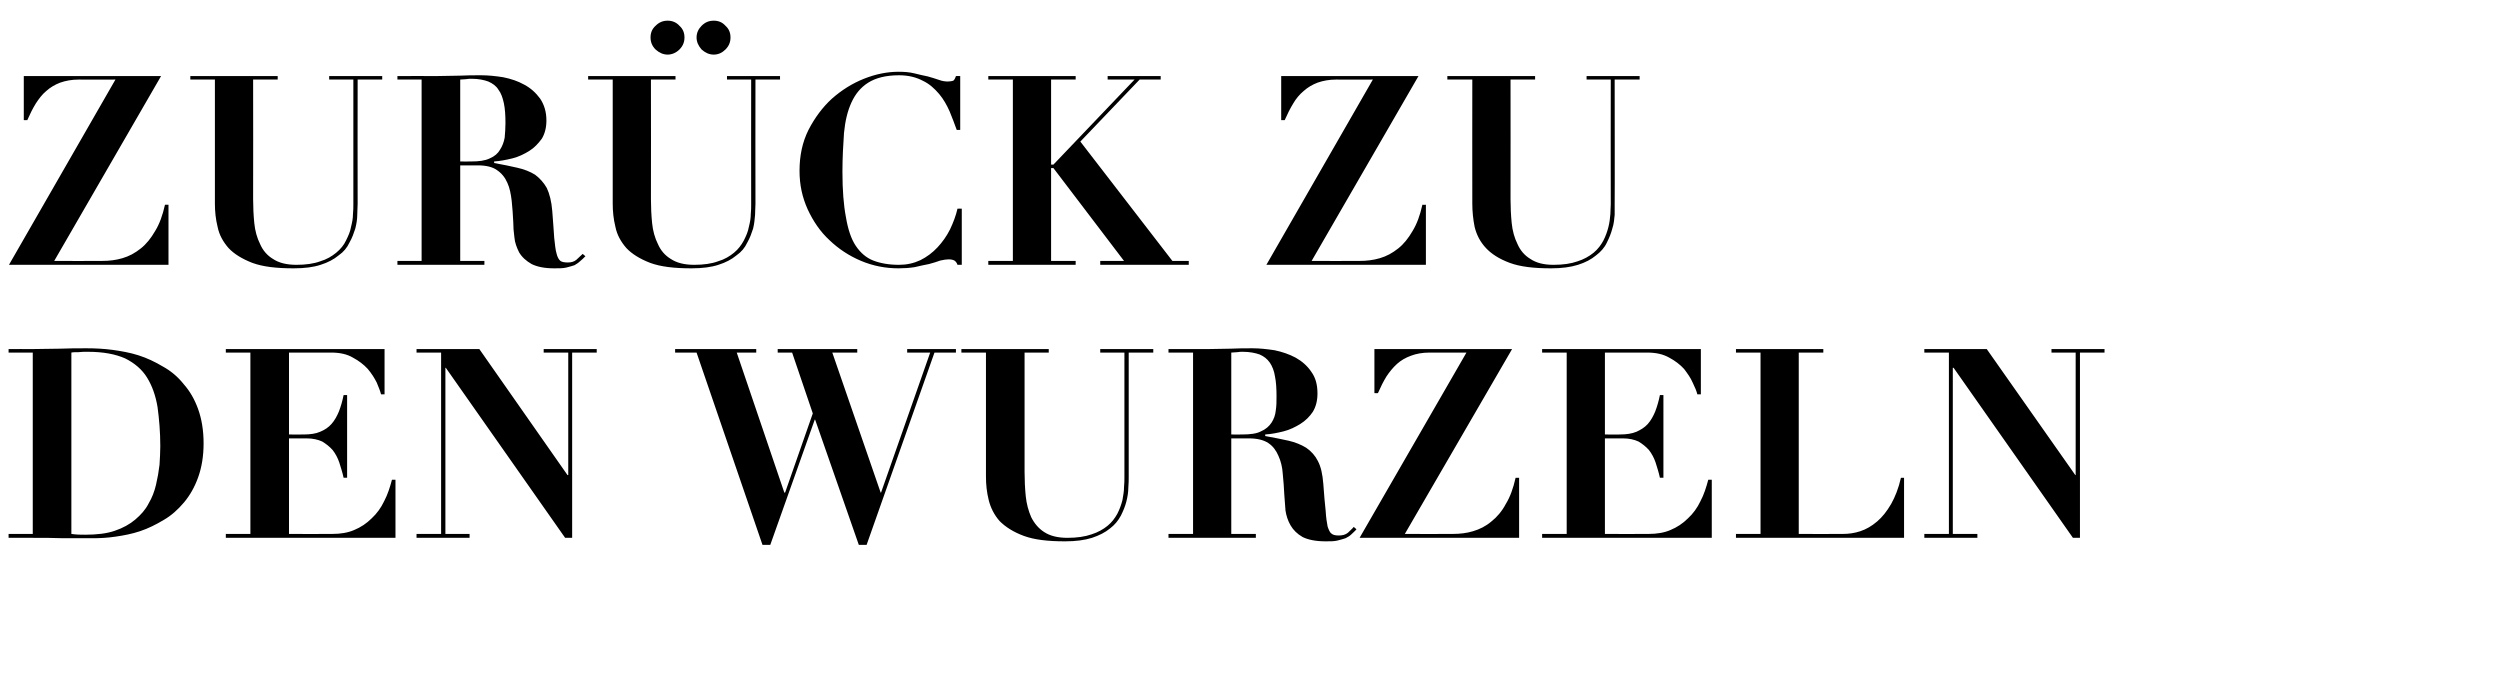
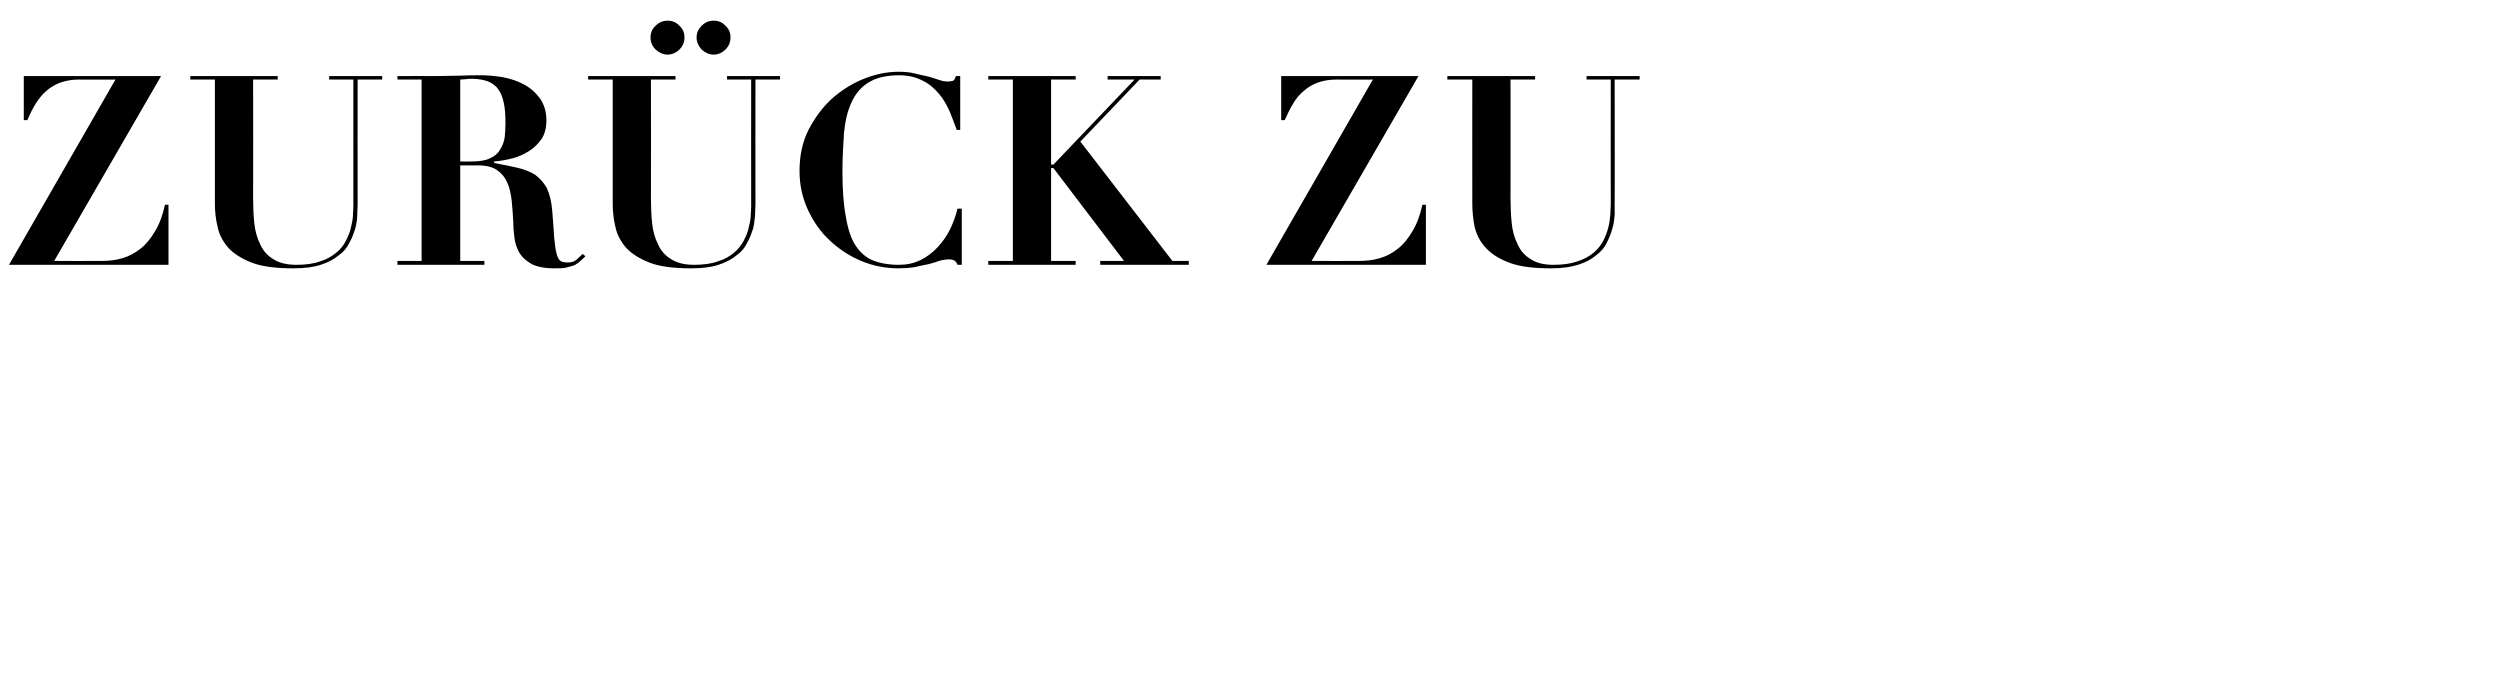
<svg xmlns="http://www.w3.org/2000/svg" version="1.1" width="641px" height="179.1px" viewBox="0 -2 641 179.1" style="top:-2px">
  <desc>Zur ck zu den Wurzeln</desc>
  <defs />
  <g id="Polygon125820">
-     <path d="M 21.9 135.1 C 20.8 135.1 19.6 135.1 18.3 134.9 C 18.3 134.9 18.3 88.4 18.3 88.4 C 18.7 88.3 19.3 88.3 20.1 88.3 C 20.8 88.2 21.6 88.2 22.5 88.2 C 26.5 88.2 29.6 88.8 32.1 89.9 C 34.5 91.1 36.4 92.7 37.7 94.8 C 39 96.9 39.9 99.4 40.4 102.4 C 40.8 105.4 41.1 108.7 41.1 112.4 C 41.1 113.9 41 115.5 40.9 117.2 C 40.7 118.9 40.4 120.6 40 122.3 C 39.6 124 39 125.6 38.1 127.1 C 37.3 128.7 36.1 130 34.7 131.2 C 33.3 132.4 31.5 133.4 29.4 134.1 C 27.4 134.8 24.8 135.1 21.9 135.1 C 21.9 135.1 21.9 135.1 21.9 135.1 Z M 8.4 88.4 L 8.4 134.9 L 2.2 134.9 L 2.2 135.9 C 2.2 135.9 8.43 135.89 8.4 135.9 C 11 135.9 13.6 135.9 16.2 136 C 18.7 136 21.3 136 23.9 136 C 25.6 136 27.6 135.9 29.6 135.6 C 31.7 135.3 33.8 134.9 35.9 134.2 C 38 133.5 40 132.5 42 131.3 C 43.9 130.2 45.6 128.7 47.2 126.8 C 48.7 125 49.9 122.9 50.8 120.4 C 51.7 117.9 52.2 115 52.2 111.7 C 52.2 108.3 51.7 105.4 50.8 102.9 C 49.9 100.4 48.7 98.3 47.1 96.5 C 45.6 94.6 43.8 93.1 41.8 92 C 39.8 90.8 37.7 89.8 35.5 89.1 C 33.3 88.4 31 88 28.8 87.7 C 26.5 87.4 24.3 87.3 22.3 87.3 C 20 87.3 17.7 87.3 15.4 87.4 C 13.1 87.4 10.7 87.5 8.4 87.5 C 8.43 87.48 2.2 87.5 2.2 87.5 L 2.2 88.4 L 8.4 88.4 Z M 57.9 87.5 L 57.9 88.4 L 64.2 88.4 L 64.2 134.9 L 57.9 134.9 L 57.9 135.9 L 101.4 135.9 L 101.4 121 C 101.4 121 100.5 121 100.5 121 C 100 122.9 99.4 124.8 98.5 126.5 C 97.7 128.2 96.6 129.7 95.3 130.9 C 94 132.2 92.5 133.2 90.8 133.9 C 89.2 134.6 87.3 134.9 85.2 134.9 C 85.2 134.94 74.1 134.9 74.1 134.9 L 74.1 110.4 C 74.1 110.4 78.61 110.39 78.6 110.4 C 80.2 110.4 81.5 110.7 82.6 111.2 C 83.6 111.8 84.5 112.5 85.3 113.4 C 86 114.3 86.6 115.4 87 116.6 C 87.4 117.9 87.8 119.1 88.1 120.5 C 88.13 120.46 89 120.5 89 120.5 L 89 99.3 C 89 99.3 88.13 99.31 88.1 99.3 C 87.8 100.8 87.4 102.2 86.9 103.5 C 86.4 104.7 85.8 105.8 85 106.7 C 84.2 107.6 83.3 108.2 82.1 108.7 C 81 109.2 79.5 109.4 77.9 109.4 C 77.86 109.44 74.1 109.4 74.1 109.4 L 74.1 88.4 C 74.1 88.4 84.86 88.43 84.9 88.4 C 87.1 88.4 89 88.8 90.5 89.7 C 92 90.5 93.3 91.5 94.3 92.6 C 95.3 93.8 96 94.9 96.6 96.1 C 97.1 97.3 97.5 98.3 97.7 99.1 C 97.72 99.1 98.6 99.1 98.6 99.1 L 98.6 87.5 L 57.9 87.5 Z M 106.8 87.5 L 106.8 88.4 L 113.1 88.4 L 113.1 134.9 L 106.8 134.9 L 106.8 135.9 L 120.4 135.9 L 120.4 134.9 L 114.2 134.9 L 114.2 92.3 L 114.3 92.3 L 144.9 135.9 L 146.7 135.9 L 146.7 88.4 L 153 88.4 L 153 87.5 L 139.4 87.5 L 139.4 88.4 L 145.7 88.4 L 145.7 119.8 L 145.5 119.8 L 122.9 87.5 L 106.8 87.5 Z M 173.1 87.5 L 173.1 88.4 L 178.6 88.4 L 195.5 137.7 L 197.5 137.7 L 208.9 105.6 L 209 105.6 L 220.2 137.7 L 222.2 137.7 L 239.6 88.4 L 245.1 88.4 L 245.1 87.5 L 232.6 87.5 L 232.6 88.4 L 238.5 88.4 L 225.9 124.3 L 225.8 124.3 L 213.4 88.4 L 219.8 88.4 L 219.8 87.5 L 199.4 87.5 L 199.4 88.4 L 203.1 88.4 L 208.4 104 L 201.3 124.3 L 201.1 124.3 L 188.9 88.4 L 193.9 88.4 L 193.9 87.5 L 173.1 87.5 Z M 246.5 87.5 L 246.5 88.4 L 252.8 88.4 C 252.8 88.4 252.82 120.18 252.8 120.2 C 252.8 122.2 253 124.2 253.5 126.2 C 254 128.2 254.9 130 256.3 131.6 C 257.8 133.1 259.8 134.4 262.5 135.4 C 265.2 136.4 268.7 136.8 273.1 136.8 C 275.8 136.8 278.1 136.5 280 135.9 C 281.8 135.3 283.4 134.5 284.6 133.5 C 285.8 132.6 286.7 131.5 287.4 130.2 C 288 129 288.5 127.8 288.8 126.6 C 289.1 125.4 289.3 124.2 289.3 123.1 C 289.4 122 289.4 121 289.4 120.3 C 289.41 120.32 289.4 88.4 289.4 88.4 L 295.7 88.4 L 295.7 87.5 L 282.1 87.5 L 282.1 88.4 L 288.3 88.4 C 288.3 88.4 288.32 120.39 288.3 120.4 C 288.3 121.1 288.3 121.9 288.2 122.9 C 288.2 124 288 125 287.8 126.2 C 287.5 127.4 287.1 128.5 286.5 129.7 C 285.9 130.8 285.1 131.9 284 132.8 C 282.9 133.7 281.5 134.5 279.9 135 C 278.2 135.6 276.1 135.9 273.7 135.9 C 271.2 135.9 269.2 135.4 267.7 134.4 C 266.3 133.5 265.2 132.2 264.4 130.6 C 263.7 129 263.2 127.2 263 125.2 C 262.8 123.2 262.7 121.1 262.7 119 C 262.68 118.96 262.7 88.4 262.7 88.4 L 268.9 88.4 L 268.9 87.5 L 246.5 87.5 Z M 315.7 109.4 C 315.7 109.4 315.72 88.43 315.7 88.4 C 316.2 88.4 316.7 88.3 317.2 88.3 C 317.7 88.2 318.2 88.2 318.7 88.2 C 320.4 88.2 321.9 88.5 323 88.9 C 324.1 89.4 324.9 90 325.6 91 C 326.2 91.9 326.7 93.1 326.9 94.5 C 327.2 95.9 327.3 97.7 327.3 99.6 C 327.3 100.9 327.3 102.1 327.1 103.3 C 327 104.4 326.6 105.5 326 106.4 C 325.4 107.3 324.5 108.1 323.3 108.6 C 322.2 109.2 320.5 109.4 318.5 109.4 C 318.51 109.44 315.7 109.4 315.7 109.4 Z M 305.9 88.4 L 305.9 134.9 L 299.6 134.9 L 299.6 135.9 L 322 135.9 L 322 134.9 L 315.7 134.9 L 315.7 110.4 C 315.7 110.4 320.21 110.39 320.2 110.4 C 322.3 110.4 324 110.8 325.2 111.6 C 326.4 112.4 327.2 113.5 327.8 114.9 C 328.4 116.2 328.8 117.8 328.9 119.5 C 329.1 121.3 329.2 123.1 329.3 124.9 C 329.4 126.2 329.5 127.5 329.6 128.9 C 329.8 130.2 330.2 131.5 330.9 132.7 C 331.6 133.9 332.6 134.9 334 135.7 C 335.4 136.4 337.4 136.8 339.9 136.8 C 341.1 136.8 342.1 136.8 342.9 136.6 C 343.7 136.4 344.4 136.2 345 136 C 345.6 135.7 346.1 135.4 346.5 135 C 346.9 134.6 347.4 134.2 347.8 133.7 C 347.8 133.7 347.1 133.1 347.1 133.1 C 346.7 133.6 346.2 134 345.6 134.6 C 345 135.1 344.2 135.3 343.3 135.3 C 342.5 135.3 341.9 135.2 341.5 134.9 C 341 134.6 340.7 133.9 340.4 133 C 340.2 132 340 130.7 339.9 129 C 339.7 127.2 339.5 124.9 339.3 122.1 C 339.1 119.6 338.7 117.7 337.9 116.2 C 337.2 114.8 336.2 113.7 334.9 112.8 C 333.6 112 332.1 111.4 330.4 111 C 328.6 110.6 326.6 110.2 324.4 109.8 C 324.4 109.8 324.4 109.4 324.4 109.4 C 326 109.3 327.5 109 329.1 108.6 C 330.7 108.2 332.1 107.5 333.4 106.7 C 334.7 105.9 335.8 104.8 336.6 103.6 C 337.4 102.3 337.8 100.7 337.8 98.9 C 337.8 96.6 337.3 94.8 336.2 93.3 C 335.2 91.8 333.8 90.6 332.2 89.7 C 330.5 88.8 328.7 88.2 326.8 87.8 C 324.8 87.5 322.9 87.3 321.2 87.3 C 319.3 87.3 317.4 87.3 315.5 87.4 C 313.7 87.4 311.8 87.5 309.9 87.5 C 309.87 87.48 299.6 87.5 299.6 87.5 L 299.6 88.4 L 305.9 88.4 Z M 376 88.4 L 348.6 135.9 L 389.5 135.9 L 389.5 120.5 C 389.5 120.5 388.62 120.52 388.6 120.5 C 388 123.2 387.2 125.4 386.1 127.2 C 385.1 129.1 383.8 130.6 382.4 131.7 C 381 132.9 379.4 133.7 377.7 134.2 C 376.1 134.7 374.3 134.9 372.5 134.9 C 372.5 134.94 360.2 134.9 360.2 134.9 L 387.7 87.5 L 352.4 87.5 L 352.4 98.8 C 352.4 98.8 353.32 98.83 353.3 98.8 C 354 97.2 354.7 95.8 355.5 94.5 C 356.3 93.3 357.2 92.2 358.2 91.3 C 359.2 90.4 360.4 89.7 361.8 89.2 C 363.1 88.7 364.7 88.4 366.5 88.4 C 366.52 88.43 376 88.4 376 88.4 Z M 395.4 87.5 L 395.4 88.4 L 401.7 88.4 L 401.7 134.9 L 395.4 134.9 L 395.4 135.9 L 438.9 135.9 L 438.9 121 C 438.9 121 437.98 121 438 121 C 437.5 122.9 436.9 124.8 436 126.5 C 435.2 128.2 434.1 129.7 432.8 130.9 C 431.5 132.2 430 133.2 428.3 133.9 C 426.7 134.6 424.8 134.9 422.7 134.9 C 422.68 134.94 411.5 134.9 411.5 134.9 L 411.5 110.4 C 411.5 110.4 416.09 110.39 416.1 110.4 C 417.7 110.4 419 110.7 420.1 111.2 C 421.1 111.8 422 112.5 422.8 113.4 C 423.5 114.3 424.1 115.4 424.5 116.6 C 424.9 117.9 425.3 119.1 425.6 120.5 C 425.61 120.46 426.5 120.5 426.5 120.5 L 426.5 99.3 C 426.5 99.3 425.61 99.31 425.6 99.3 C 425.3 100.8 424.9 102.2 424.4 103.5 C 423.9 104.7 423.3 105.8 422.5 106.7 C 421.7 107.6 420.7 108.2 419.6 108.7 C 418.4 109.2 417 109.4 415.3 109.4 C 415.34 109.44 411.5 109.4 411.5 109.4 L 411.5 88.4 C 411.5 88.4 422.34 88.43 422.3 88.4 C 424.6 88.4 426.4 88.8 428 89.7 C 429.5 90.5 430.8 91.5 431.8 92.6 C 432.7 93.8 433.5 94.9 434 96.1 C 434.6 97.3 435 98.3 435.2 99.1 C 435.2 99.1 436.1 99.1 436.1 99.1 L 436.1 87.5 L 395.4 87.5 Z M 445.1 87.5 L 445.1 88.4 L 451.4 88.4 L 451.4 134.9 L 445.1 134.9 L 445.1 135.9 L 488.2 135.9 L 488.2 120.5 C 488.2 120.5 487.35 120.52 487.4 120.5 C 486.8 123.2 485.9 125.4 484.9 127.2 C 483.8 129.1 482.6 130.6 481.3 131.7 C 479.9 132.9 478.5 133.7 477 134.2 C 475.5 134.7 474 134.9 472.5 134.9 C 472.46 134.94 461.2 134.9 461.2 134.9 L 461.2 88.4 L 467.5 88.4 L 467.5 87.5 L 445.1 87.5 Z M 493.4 87.5 L 493.4 88.4 L 499.7 88.4 L 499.7 134.9 L 493.4 134.9 L 493.4 135.9 L 507 135.9 L 507 134.9 L 500.7 134.9 L 500.7 92.3 L 500.9 92.3 L 531.5 135.9 L 533.3 135.9 L 533.3 88.4 L 539.6 88.4 L 539.6 87.5 L 526 87.5 L 526 88.4 L 532.2 88.4 L 532.2 119.8 L 532.1 119.8 L 509.4 87.5 L 493.4 87.5 Z " stroke="none" fill="#000" />
-   </g>
+     </g>
  <g id="Polygon125819">
    <path d="M 29.6 18.4 L 2.3 65.9 L 43.2 65.9 L 43.2 50.5 C 43.2 50.5 42.3 50.52 42.3 50.5 C 41.7 53.2 40.9 55.4 39.8 57.2 C 38.7 59.1 37.5 60.6 36.1 61.7 C 34.6 62.9 33.1 63.7 31.4 64.2 C 29.7 64.7 28 64.9 26.2 64.9 C 26.18 64.94 13.9 64.9 13.9 64.9 L 41.3 17.5 L 6.1 17.5 L 6.1 28.8 C 6.1 28.8 7 28.83 7 28.8 C 7.7 27.2 8.4 25.8 9.2 24.5 C 10 23.3 10.8 22.2 11.9 21.3 C 12.9 20.4 14.1 19.7 15.4 19.2 C 16.8 18.7 18.4 18.4 20.2 18.4 C 20.2 18.43 29.6 18.4 29.6 18.4 Z M 48.8 17.5 L 48.8 18.4 L 55.1 18.4 C 55.1 18.4 55.08 50.18 55.1 50.2 C 55.1 52.2 55.3 54.2 55.8 56.2 C 56.2 58.2 57.2 60 58.6 61.6 C 60 63.1 62.1 64.4 64.7 65.4 C 67.4 66.4 70.9 66.8 75.3 66.8 C 78.1 66.8 80.4 66.5 82.2 65.9 C 84.1 65.3 85.6 64.5 86.8 63.5 C 88.1 62.6 89 61.5 89.6 60.2 C 90.3 59 90.7 57.8 91.1 56.6 C 91.4 55.4 91.6 54.2 91.6 53.1 C 91.6 52 91.7 51 91.7 50.3 C 91.66 50.32 91.7 18.4 91.7 18.4 L 98 18.4 L 98 17.5 L 84.4 17.5 L 84.4 18.4 L 90.6 18.4 C 90.6 18.4 90.58 50.39 90.6 50.4 C 90.6 51.1 90.6 51.9 90.5 52.9 C 90.5 54 90.3 55 90 56.2 C 89.8 57.4 89.3 58.5 88.7 59.7 C 88.2 60.8 87.3 61.9 86.2 62.8 C 85.1 63.7 83.8 64.5 82.1 65 C 80.5 65.6 78.4 65.9 76 65.9 C 73.5 65.9 71.5 65.4 70 64.4 C 68.5 63.5 67.4 62.2 66.7 60.6 C 65.9 59 65.4 57.2 65.2 55.2 C 65 53.2 64.9 51.1 64.9 49 C 64.94 48.96 64.9 18.4 64.9 18.4 L 71.2 18.4 L 71.2 17.5 L 48.8 17.5 Z M 118 39.4 C 118 39.4 117.98 18.43 118 18.4 C 118.5 18.4 119 18.3 119.5 18.3 C 120 18.2 120.5 18.2 121 18.2 C 122.7 18.2 124.1 18.5 125.2 18.9 C 126.3 19.4 127.2 20 127.8 21 C 128.5 21.9 128.9 23.1 129.2 24.5 C 129.5 25.9 129.6 27.7 129.6 29.6 C 129.6 30.9 129.5 32.1 129.4 33.3 C 129.2 34.4 128.8 35.5 128.2 36.4 C 127.7 37.3 126.8 38.1 125.6 38.6 C 124.4 39.2 122.8 39.4 120.8 39.4 C 120.77 39.44 118 39.4 118 39.4 Z M 108.1 18.4 L 108.1 64.9 L 101.9 64.9 L 101.9 65.9 L 124.2 65.9 L 124.2 64.9 L 118 64.9 L 118 40.4 C 118 40.4 122.47 40.39 122.5 40.4 C 124.6 40.4 126.3 40.8 127.4 41.6 C 128.6 42.4 129.5 43.5 130.1 44.9 C 130.7 46.2 131 47.8 131.2 49.5 C 131.4 51.3 131.5 53.1 131.6 54.9 C 131.6 56.2 131.7 57.5 131.9 58.9 C 132 60.2 132.5 61.5 133.1 62.7 C 133.8 63.9 134.9 64.9 136.3 65.7 C 137.7 66.4 139.6 66.8 142.1 66.8 C 143.3 66.8 144.4 66.8 145.2 66.6 C 146 66.4 146.7 66.2 147.3 66 C 147.8 65.7 148.3 65.4 148.7 65 C 149.2 64.6 149.6 64.2 150.1 63.7 C 150.1 63.7 149.4 63.1 149.4 63.1 C 148.9 63.6 148.4 64 147.8 64.6 C 147.2 65.1 146.5 65.3 145.6 65.3 C 144.8 65.3 144.1 65.2 143.7 64.9 C 143.3 64.6 142.9 63.9 142.7 63 C 142.4 62 142.3 60.7 142.1 59 C 142 57.2 141.8 54.9 141.6 52.1 C 141.4 49.6 140.9 47.7 140.2 46.2 C 139.4 44.8 138.4 43.7 137.2 42.8 C 135.9 42 134.4 41.4 132.6 41 C 130.9 40.6 128.9 40.2 126.7 39.8 C 126.7 39.8 126.7 39.4 126.7 39.4 C 128.2 39.3 129.8 39 131.4 38.6 C 133 38.2 134.4 37.5 135.7 36.7 C 137 35.9 138 34.8 138.9 33.6 C 139.7 32.3 140.1 30.7 140.1 28.9 C 140.1 26.6 139.5 24.8 138.5 23.3 C 137.4 21.8 136.1 20.6 134.4 19.7 C 132.8 18.8 131 18.2 129 17.8 C 127.1 17.5 125.2 17.3 123.4 17.3 C 121.5 17.3 119.6 17.3 117.8 17.4 C 115.9 17.4 114 17.5 112.1 17.5 C 112.13 17.48 101.9 17.5 101.9 17.5 L 101.9 18.4 L 108.1 18.4 Z M 178.6 7.6 C 178.6 8.8 179.1 9.8 179.9 10.7 C 180.8 11.5 181.8 12 183 12 C 184.2 12 185.2 11.5 186 10.7 C 186.9 9.8 187.3 8.8 187.3 7.6 C 187.3 6.4 186.9 5.4 186 4.6 C 185.2 3.7 184.2 3.3 183 3.3 C 181.8 3.3 180.8 3.7 179.9 4.6 C 179.1 5.4 178.6 6.4 178.6 7.6 Z M 166.8 7.6 C 166.8 8.8 167.2 9.8 168.1 10.7 C 169 11.5 170 12 171.2 12 C 172.3 12 173.4 11.5 174.2 10.7 C 175.1 9.8 175.5 8.8 175.5 7.6 C 175.5 6.4 175.1 5.4 174.2 4.6 C 173.4 3.7 172.3 3.3 171.2 3.3 C 170 3.3 169 3.7 168.1 4.6 C 167.2 5.4 166.8 6.4 166.8 7.6 Z M 150.8 17.5 L 150.8 18.4 L 157.1 18.4 C 157.1 18.4 157.08 50.18 157.1 50.2 C 157.1 52.2 157.3 54.2 157.8 56.2 C 158.2 58.2 159.2 60 160.6 61.6 C 162 63.1 164.1 64.4 166.7 65.4 C 169.4 66.4 172.9 66.8 177.3 66.8 C 180.1 66.8 182.4 66.5 184.2 65.9 C 186.1 65.3 187.6 64.5 188.8 63.5 C 190.1 62.6 191 61.5 191.6 60.2 C 192.3 59 192.7 57.8 193.1 56.6 C 193.4 55.4 193.5 54.2 193.6 53.1 C 193.6 52 193.7 51 193.7 50.3 C 193.66 50.32 193.7 18.4 193.7 18.4 L 200 18.4 L 200 17.5 L 186.4 17.5 L 186.4 18.4 L 192.6 18.4 C 192.6 18.4 192.57 50.39 192.6 50.4 C 192.6 51.1 192.6 51.9 192.5 52.9 C 192.5 54 192.3 55 192 56.2 C 191.8 57.4 191.3 58.5 190.7 59.7 C 190.1 60.8 189.3 61.9 188.2 62.8 C 187.1 63.7 185.8 64.5 184.1 65 C 182.5 65.6 180.4 65.9 178 65.9 C 175.5 65.9 173.5 65.4 172 64.4 C 170.5 63.5 169.4 62.2 168.7 60.6 C 167.9 59 167.4 57.2 167.2 55.2 C 167 53.2 166.9 51.1 166.9 49 C 166.94 48.96 166.9 18.4 166.9 18.4 L 173.2 18.4 L 173.2 17.5 L 150.8 17.5 Z M 246.2 31.3 L 246.2 17.5 C 246.2 17.5 245.07 17.48 245.1 17.5 C 244.9 18.1 244.7 18.5 244.4 18.7 C 244.1 18.8 243.6 18.9 243 18.9 C 242.4 18.9 241.6 18.8 240.8 18.5 C 239.9 18.2 239 17.9 237.9 17.6 C 236.8 17.4 235.7 17.1 234.4 16.8 C 233.2 16.5 231.8 16.4 230.4 16.4 C 227.5 16.4 224.5 17 221.5 18.2 C 218.5 19.4 215.8 21.1 213.3 23.3 C 210.9 25.5 208.9 28.2 207.3 31.3 C 205.7 34.5 205 38 205 41.8 C 205 45.4 205.7 48.6 207.1 51.7 C 208.5 54.7 210.3 57.4 212.7 59.6 C 215 61.8 217.7 63.6 220.8 64.9 C 223.9 66.2 227.1 66.8 230.4 66.8 C 231.8 66.8 233.2 66.7 234.5 66.5 C 235.8 66.2 237.1 65.9 238.2 65.7 C 239.3 65.4 240.3 65.1 241.1 64.8 C 242 64.6 242.7 64.5 243.2 64.5 C 243.9 64.5 244.3 64.6 244.7 64.8 C 245 65 245.3 65.3 245.5 65.9 C 245.48 65.89 246.6 65.9 246.6 65.9 L 246.6 51.5 C 246.6 51.5 245.48 51.48 245.5 51.5 C 245.1 53.3 244.4 55.1 243.6 56.8 C 242.7 58.6 241.6 60.1 240.4 61.4 C 239.1 62.8 237.6 63.9 236 64.7 C 234.3 65.5 232.5 65.9 230.5 65.9 C 227.9 65.9 225.7 65.5 223.9 64.8 C 222.1 64.1 220.6 62.8 219.4 61 C 218.2 59.2 217.4 56.7 216.9 53.7 C 216.3 50.6 216 46.7 216 42 C 216 38.4 216.2 35.1 216.4 32.1 C 216.7 29 217.3 26.5 218.3 24.3 C 219.3 22.1 220.7 20.4 222.6 19.2 C 224.5 18 227.1 17.3 230.5 17.3 C 232.9 17.3 234.9 17.8 236.6 18.7 C 238.3 19.5 239.6 20.7 240.8 22.1 C 241.9 23.4 242.8 25 243.5 26.6 C 244.2 28.3 244.8 29.9 245.3 31.3 C 245.27 31.35 246.2 31.3 246.2 31.3 Z M 253.4 17.5 L 253.4 18.4 L 259.7 18.4 L 259.7 64.9 L 253.4 64.9 L 253.4 65.9 L 275.8 65.9 L 275.8 64.9 L 269.5 64.9 L 269.5 41.1 L 270.1 41.1 L 288.2 64.9 L 282.1 64.9 L 282.1 65.9 L 304.8 65.9 L 304.8 64.9 L 300.6 64.9 L 277 34.3 L 292.2 18.4 L 297.6 18.4 L 297.6 17.5 L 284 17.5 L 284 18.4 L 290.9 18.4 L 270.1 40.2 L 269.5 40.2 L 269.5 18.4 L 275.8 18.4 L 275.8 17.5 L 253.4 17.5 Z M 352 18.4 L 324.7 65.9 L 365.6 65.9 L 365.6 50.5 C 365.6 50.5 364.68 50.52 364.7 50.5 C 364.1 53.2 363.3 55.4 362.2 57.2 C 361.1 59.1 359.9 60.6 358.5 61.7 C 357 62.9 355.5 63.7 353.8 64.2 C 352.1 64.7 350.4 64.9 348.6 64.9 C 348.57 64.94 336.3 64.9 336.3 64.9 L 363.7 17.5 L 328.5 17.5 L 328.5 28.8 C 328.5 28.8 329.39 28.83 329.4 28.8 C 330.1 27.2 330.8 25.8 331.6 24.5 C 332.3 23.3 333.2 22.2 334.3 21.3 C 335.3 20.4 336.5 19.7 337.8 19.2 C 339.2 18.7 340.8 18.4 342.6 18.4 C 342.58 18.43 352 18.4 352 18.4 Z M 371.1 17.5 L 371.1 18.4 L 377.5 18.4 C 377.5 18.4 377.47 50.18 377.5 50.2 C 377.5 52.2 377.7 54.2 378.1 56.2 C 378.6 58.2 379.5 60 381 61.6 C 382.4 63.1 384.4 64.4 387.1 65.4 C 389.8 66.4 393.3 66.8 397.7 66.8 C 400.4 66.8 402.7 66.5 404.6 65.9 C 406.5 65.3 408 64.5 409.2 63.5 C 410.4 62.6 411.4 61.5 412 60.2 C 412.6 59 413.1 57.8 413.4 56.6 C 413.8 55.4 413.9 54.2 414 53.1 C 414 52 414 51 414 50.3 C 414.05 50.32 414 18.4 414 18.4 L 420.4 18.4 L 420.4 17.5 L 406.8 17.5 L 406.8 18.4 L 413 18.4 C 413 18.4 412.96 50.39 413 50.4 C 413 51.1 412.9 51.9 412.9 52.9 C 412.8 54 412.7 55 412.4 56.2 C 412.1 57.4 411.7 58.5 411.1 59.7 C 410.5 60.8 409.7 61.9 408.6 62.8 C 407.5 63.7 406.1 64.5 404.5 65 C 402.8 65.6 400.8 65.9 398.3 65.9 C 395.8 65.9 393.9 65.4 392.4 64.4 C 390.9 63.5 389.8 62.2 389.1 60.6 C 388.3 59 387.8 57.2 387.6 55.2 C 387.4 53.2 387.3 51.1 387.3 49 C 387.33 48.96 387.3 18.4 387.3 18.4 L 393.6 18.4 L 393.6 17.5 L 371.1 17.5 Z " stroke="none" fill="#000" />
  </g>
</svg>